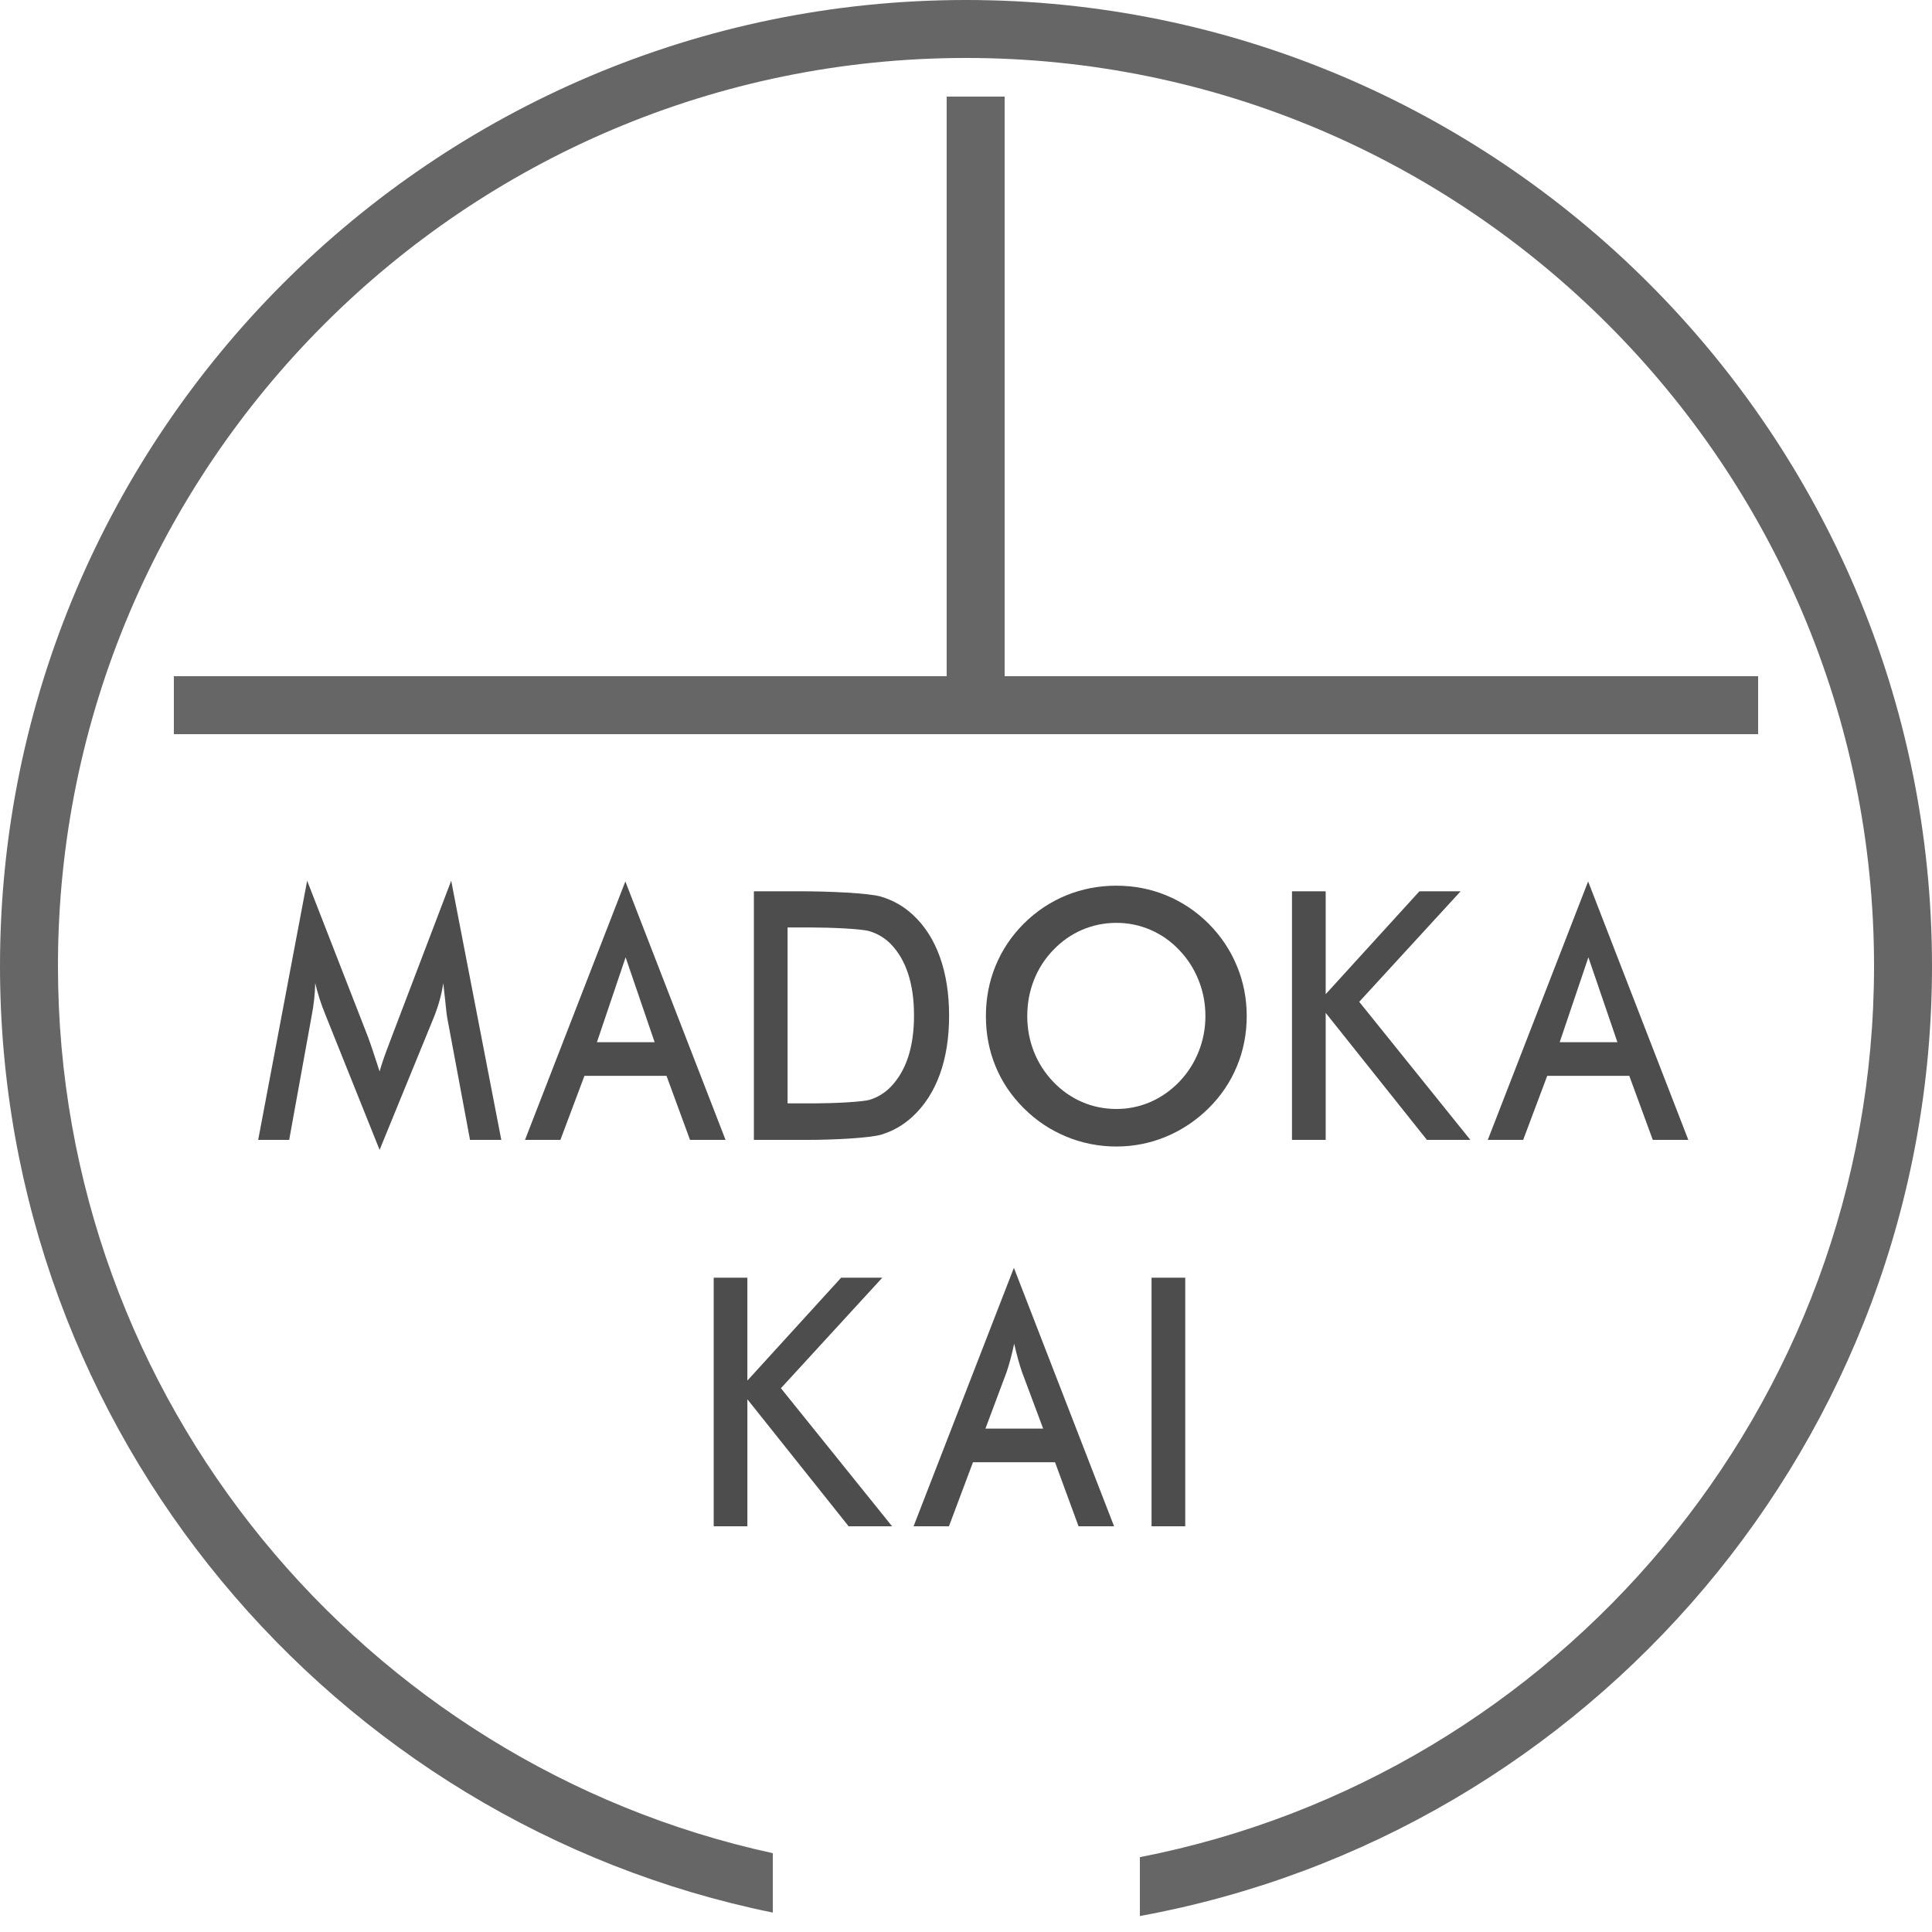
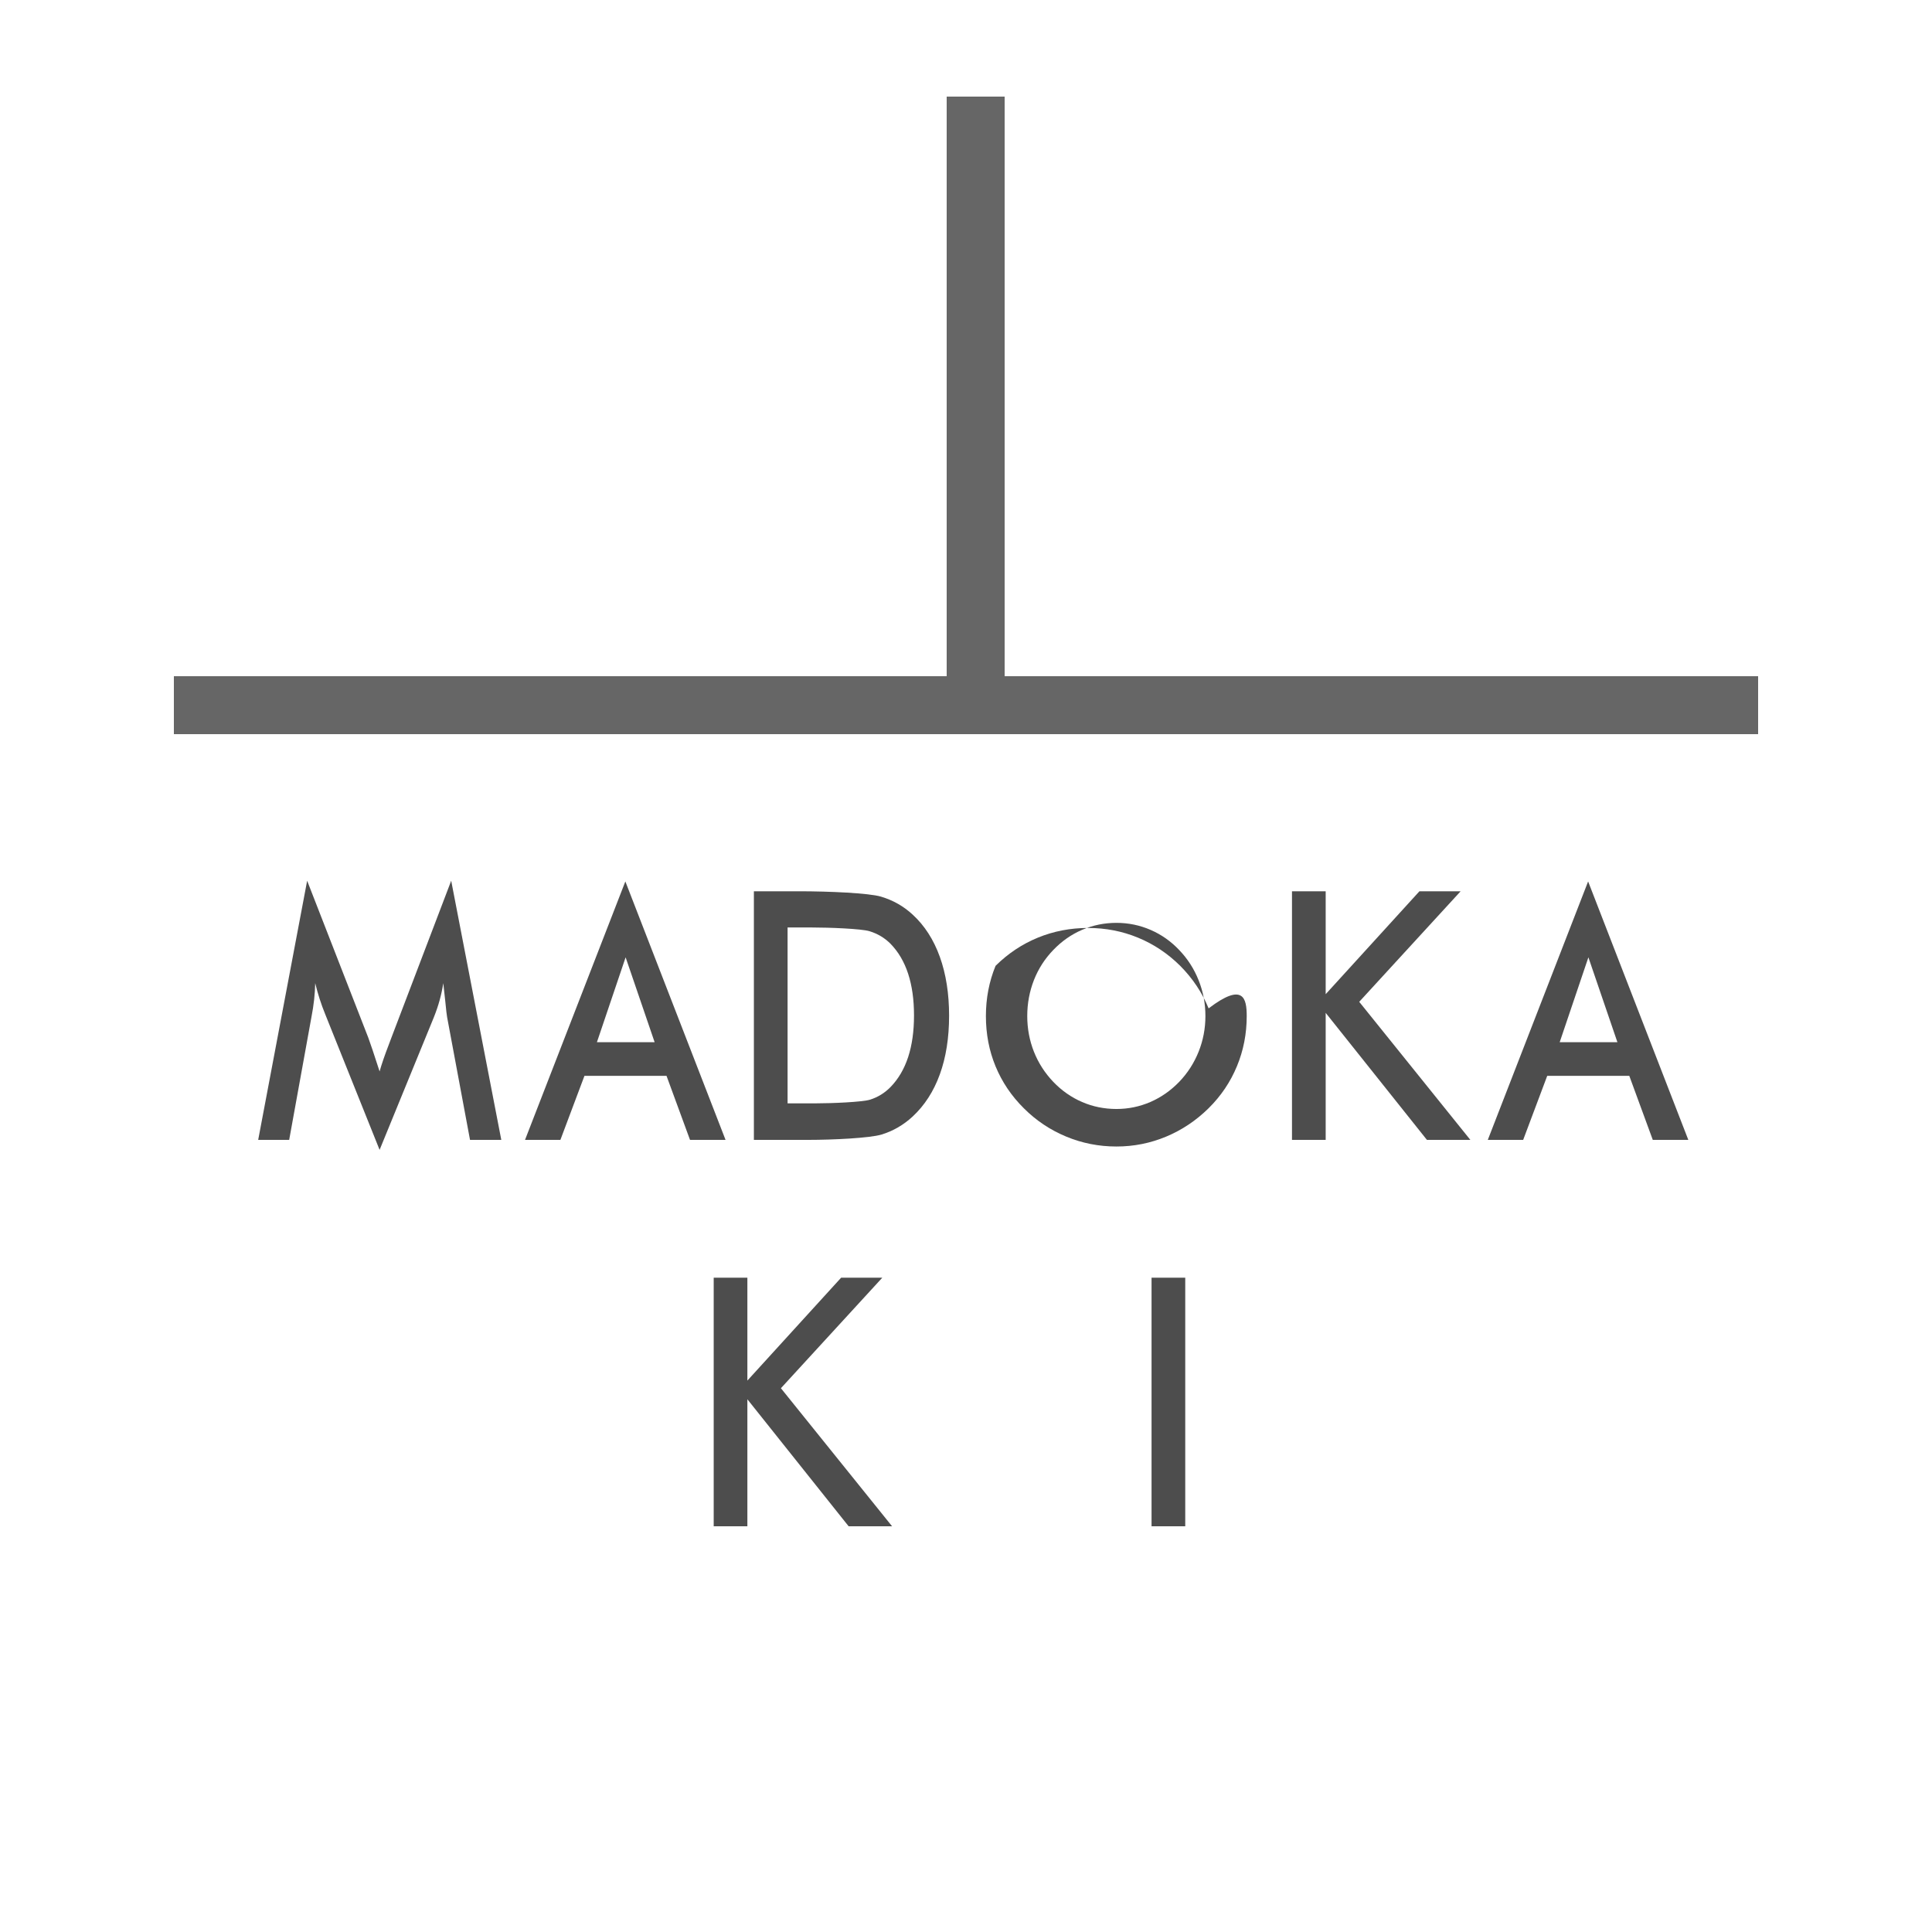
<svg xmlns="http://www.w3.org/2000/svg" version="1.1" id="レイヤー_1" x="0px" y="0px" width="100px" height="100px" viewBox="0 0 100 100" enable-background="new 0 0 100 100" xml:space="preserve">
  <g>
    <path fill="#4D4D4D" d="M23.142,52.645c-0.02-0.1-0.051-0.375-0.095-0.826c-0.039-0.375-0.073-0.686-0.103-0.931   c-0.044,0.292-0.106,0.585-0.187,0.878c-0.08,0.293-0.182,0.592-0.304,0.896l-2.805,6.855l-2.805-6.996   c-0.117-0.287-0.219-0.564-0.304-0.834c-0.086-0.27-0.16-0.537-0.224-0.8c-0.005,0.269-0.023,0.552-0.055,0.848   c-0.032,0.296-0.08,0.604-0.143,0.927L14.968,59h-1.604l2.534-13.413l3.164,8.122c0.049,0.129,0.123,0.342,0.223,0.641   s0.221,0.668,0.363,1.107c0.103-0.369,0.264-0.838,0.483-1.406c0.059-0.152,0.103-0.27,0.132-0.352l3.091-8.112L25.947,59h-1.619   L23.142,52.645z" />
    <path fill="#4D4D4D" d="M39.021,59V46.132h2.351c1.528,0,3.604,0.092,4.226,0.277c0.623,0.185,1.168,0.494,1.637,0.927   c0.62,0.568,1.09,1.298,1.41,2.188s0.48,1.907,0.48,3.049s-0.16,2.155-0.48,3.037s-0.79,1.609-1.41,2.184   c-0.469,0.434-1.002,0.743-1.6,0.928C45.036,58.907,43.105,59,41.84,59h-0.469H39.021z M40.764,57.109h1.465   c0.806,0,2.41-0.064,2.813-0.193c0.403-0.129,0.753-0.346,1.051-0.65c0.405-0.416,0.709-0.933,0.912-1.551s0.304-1.338,0.304-2.158   s-0.102-1.539-0.304-2.157s-0.506-1.135-0.912-1.551c-0.303-0.305-0.666-0.521-1.087-0.65c-0.423-0.129-2.083-0.193-2.981-0.193   h-0.63h-0.63V57.109z" />
-     <path fill="#4D4D4D" d="M64.53,52.592c0,0.914-0.168,1.779-0.506,2.594c-0.336,0.814-0.824,1.541-1.471,2.18   c-0.65,0.639-1.383,1.127-2.199,1.467s-1.674,0.51-2.57,0.51c-0.908,0-1.775-0.171-2.6-0.514c-0.826-0.343-1.555-0.83-2.188-1.463   c-0.645-0.639-1.132-1.363-1.466-2.172s-0.5-1.676-0.5-2.602c0-0.92,0.166-1.787,0.5-2.601s0.821-1.544,1.466-2.188   c0.645-0.639,1.375-1.125,2.191-1.459s1.682-0.501,2.596-0.501c0.91,0,1.77,0.167,2.582,0.501c0.814,0.334,1.543,0.82,2.188,1.459   c0.646,0.65,1.135,1.384,1.471,2.202C64.362,50.821,64.53,51.684,64.53,52.592z M62.392,52.592c0-0.65-0.117-1.268-0.352-1.854   c-0.232-0.586-0.566-1.107-1.004-1.564c-0.426-0.451-0.918-0.798-1.48-1.042c-0.559-0.243-1.15-0.365-1.771-0.365   s-1.211,0.12-1.773,0.36c-0.559,0.24-1.059,0.589-1.496,1.046c-0.436,0.451-0.77,0.97-1,1.556   c-0.229,0.585-0.346,1.207-0.346,1.863c0,0.65,0.117,1.266,0.346,1.846c0.23,0.58,0.564,1.1,1,1.557   c0.438,0.457,0.936,0.805,1.492,1.045s1.15,0.361,1.777,0.361c0.617,0,1.201-0.121,1.756-0.361s1.053-0.588,1.496-1.045   c0.438-0.457,0.771-0.978,1.004-1.561C62.274,53.851,62.392,53.236,62.392,52.592z" />
+     <path fill="#4D4D4D" d="M64.53,52.592c0,0.914-0.168,1.779-0.506,2.594c-0.336,0.814-0.824,1.541-1.471,2.18   c-0.65,0.639-1.383,1.127-2.199,1.467s-1.674,0.51-2.57,0.51c-0.908,0-1.775-0.171-2.6-0.514c-0.826-0.343-1.555-0.83-2.188-1.463   c-0.645-0.639-1.132-1.363-1.466-2.172s-0.5-1.676-0.5-2.602c0-0.92,0.166-1.787,0.5-2.601c0.645-0.639,1.375-1.125,2.191-1.459s1.682-0.501,2.596-0.501c0.91,0,1.77,0.167,2.582,0.501c0.814,0.334,1.543,0.82,2.188,1.459   c0.646,0.65,1.135,1.384,1.471,2.202C64.362,50.821,64.53,51.684,64.53,52.592z M62.392,52.592c0-0.65-0.117-1.268-0.352-1.854   c-0.232-0.586-0.566-1.107-1.004-1.564c-0.426-0.451-0.918-0.798-1.48-1.042c-0.559-0.243-1.15-0.365-1.771-0.365   s-1.211,0.12-1.773,0.36c-0.559,0.24-1.059,0.589-1.496,1.046c-0.436,0.451-0.77,0.97-1,1.556   c-0.229,0.585-0.346,1.207-0.346,1.863c0,0.65,0.117,1.266,0.346,1.846c0.23,0.58,0.564,1.1,1,1.557   c0.438,0.457,0.936,0.805,1.492,1.045s1.15,0.361,1.777,0.361c0.617,0,1.201-0.121,1.756-0.361s1.053-0.588,1.496-1.045   c0.438-0.457,0.771-0.978,1.004-1.561C62.274,53.851,62.392,53.236,62.392,52.592z" />
    <path fill="#4D4D4D" d="M66.873,59V46.133h1.744v5.326l4.852-5.326h2.132l-5.248,5.721L76.105,59h-2.248l-5.24-6.574V59H66.873z" />
    <path fill="#4D4D4D" d="M85.548,59l-1.216-3.314h-4.248L78.839,59h-1.831l5.193-13.377L87.387,59H85.548z M80.729,53.945h2.988   l-1.502-4.394L80.729,53.945z" />
    <path fill="#4D4D4D" d="M35.715,59l-1.216-3.314h-4.248L29.006,59h-1.831l5.193-13.377L37.554,59H35.715z M30.896,53.945h2.988   l-1.502-4.394L30.896,53.945z" />
  </g>
  <g>
    <path fill="#4D4D4D" d="M36.941,79V66.133h1.743v5.326l4.853-5.326h2.131l-5.248,5.721L46.174,79h-2.249l-5.241-6.574V79H36.941z" />
-     <path fill="#4D4D4D" d="M55.826,79l-1.217-3.314h-4.248L49.117,79h-1.831l5.193-13.377L57.664,79H55.826z M51.006,73.945h2.988   l-1.098-2.936c-0.064-0.188-0.13-0.402-0.198-0.646s-0.137-0.515-0.205-0.813c-0.059,0.281-0.121,0.544-0.187,0.787   c-0.066,0.243-0.133,0.467-0.201,0.672L51.006,73.945z" />
    <path fill="#4D4D4D" d="M59.604,79V66.133h1.744V79H59.604z" />
  </g>
  <rect x="9" y="35" fill="#666666" width="82" height="3" />
  <rect x="49" y="5" fill="#666666" width="3" height="30" />
-   <path fill="#666666" d="M50,0C22.43,0,0,22.43,0,50c0,24.147,17.205,44.349,40,48.995v-3.075C18.874,91.321,3,72.484,3,50  C3,24.084,24.084,3,50,3s47,21.084,47,47c0,22.838-16.376,41.915-38,46.126v3.047C82.287,94.92,100,74.497,100,50  C100,22.43,77.57,0,50,0z" />
</svg>